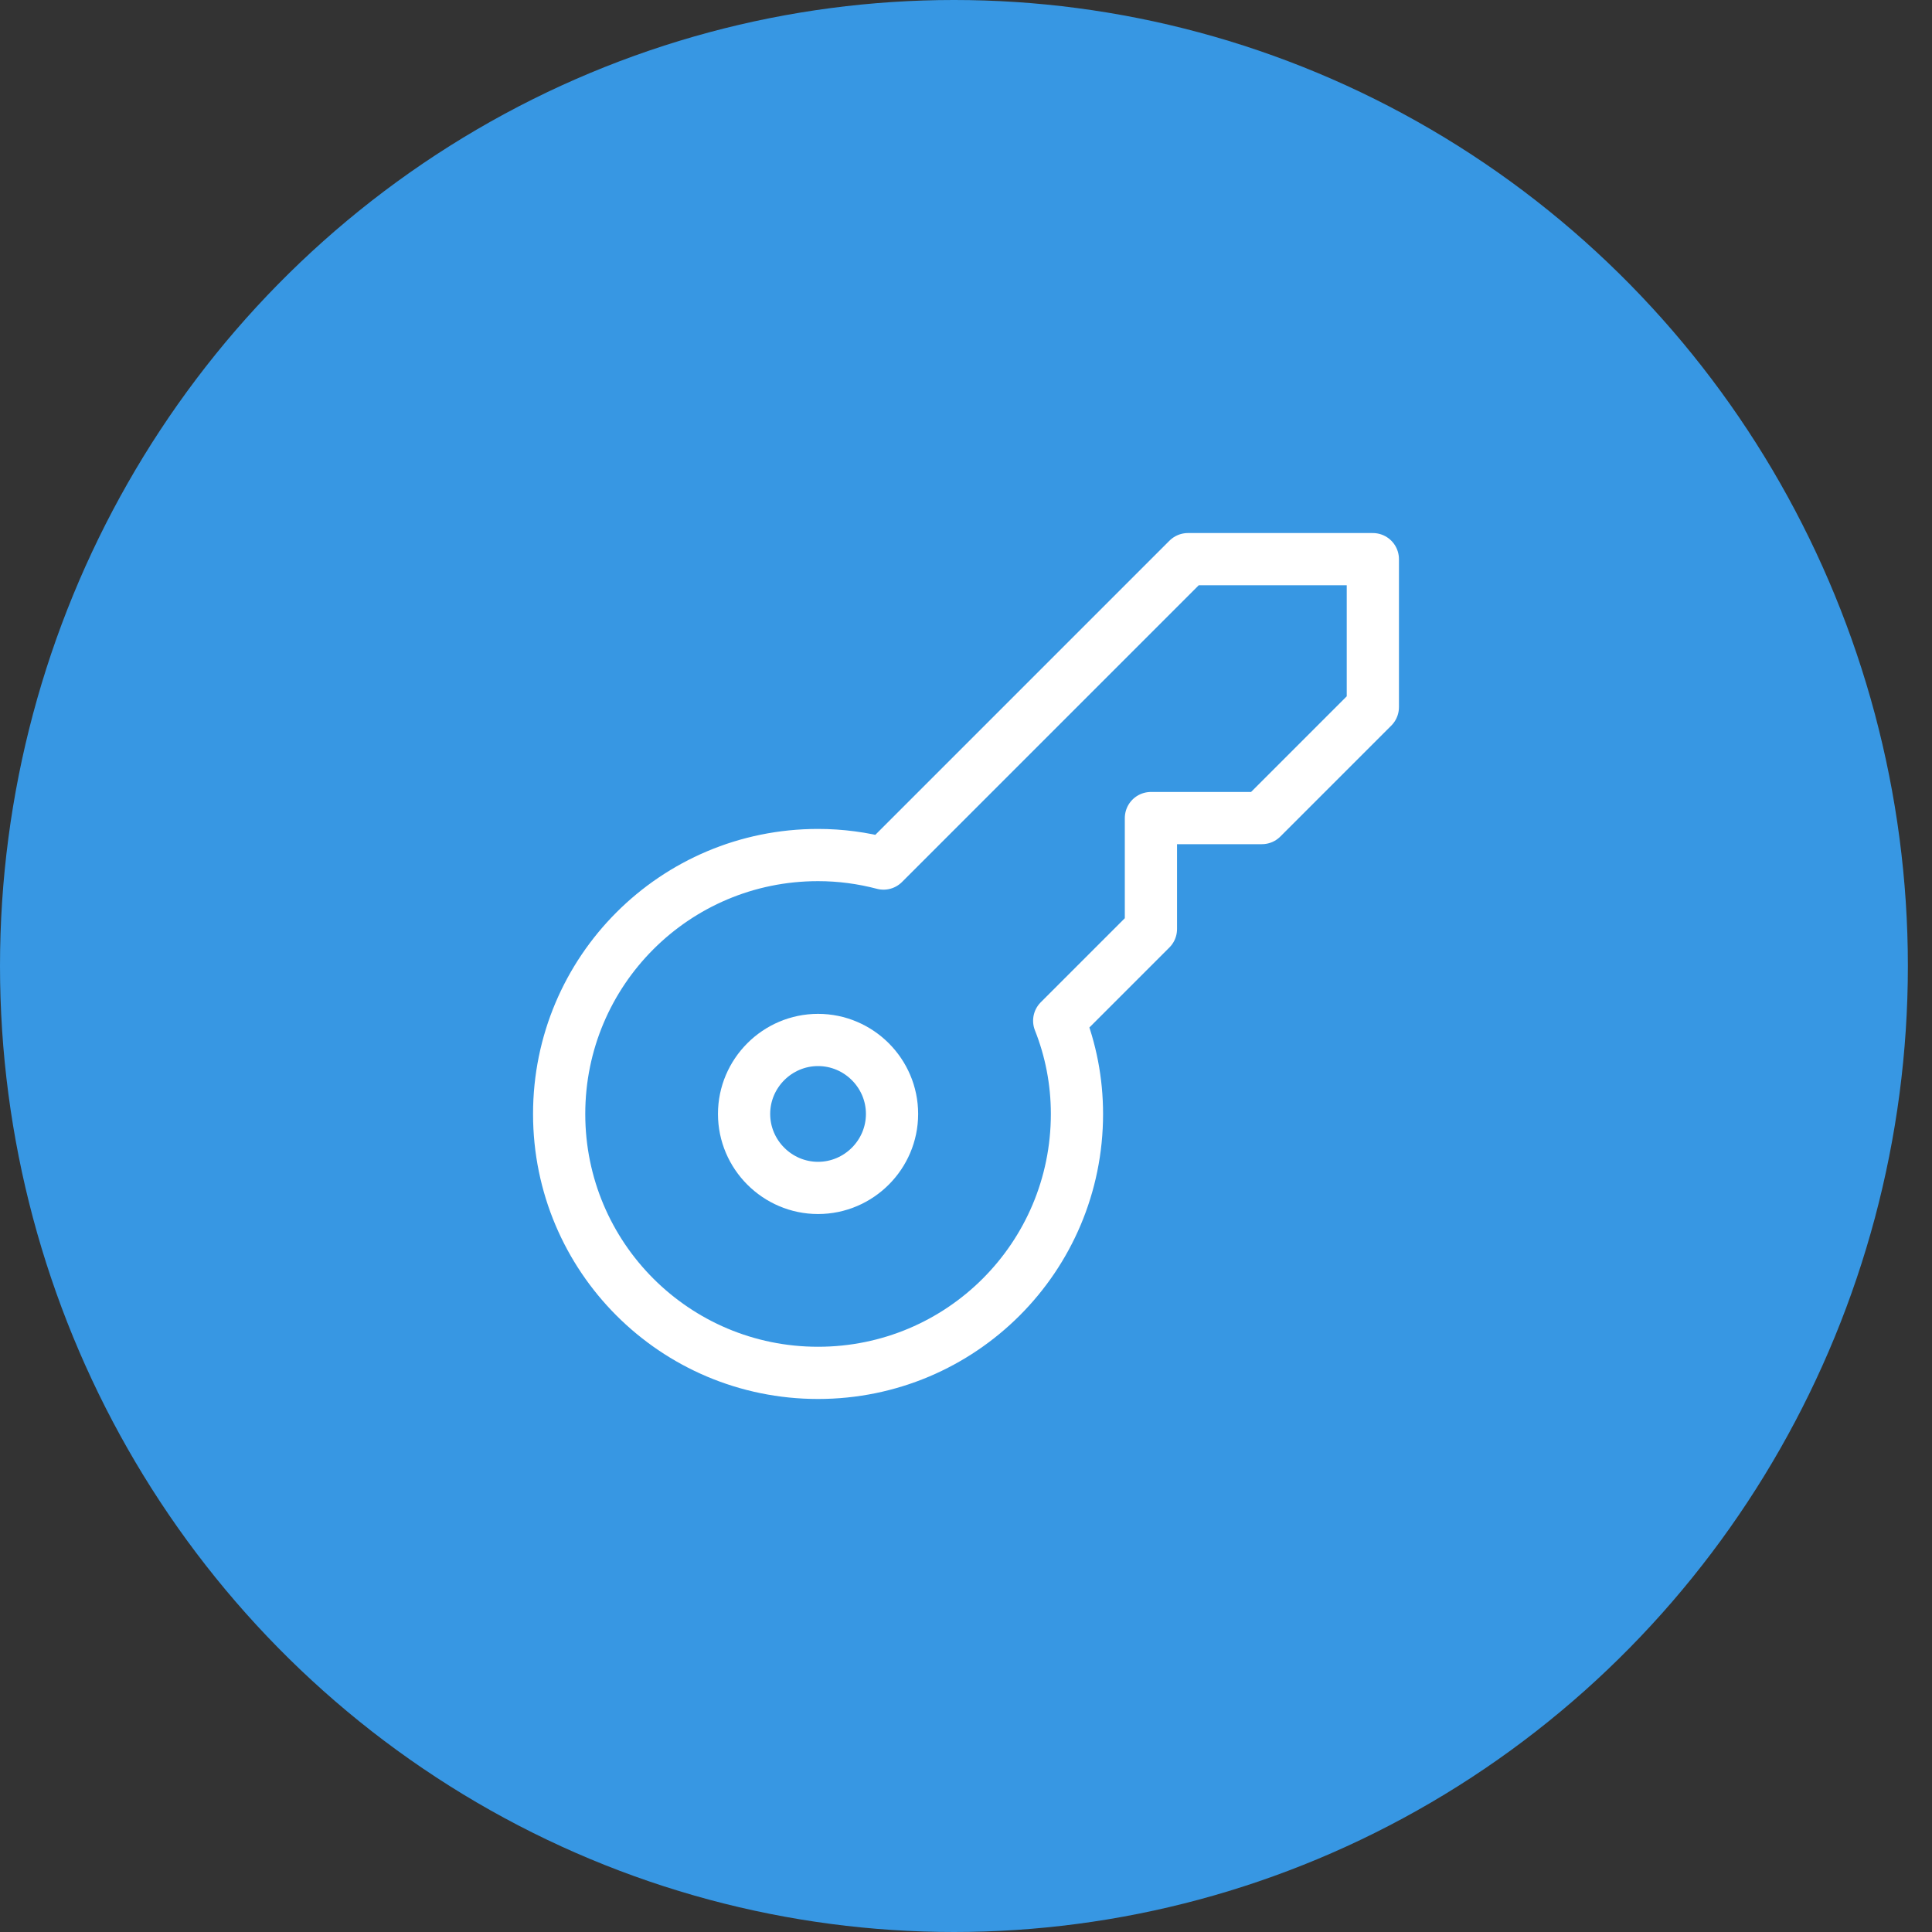
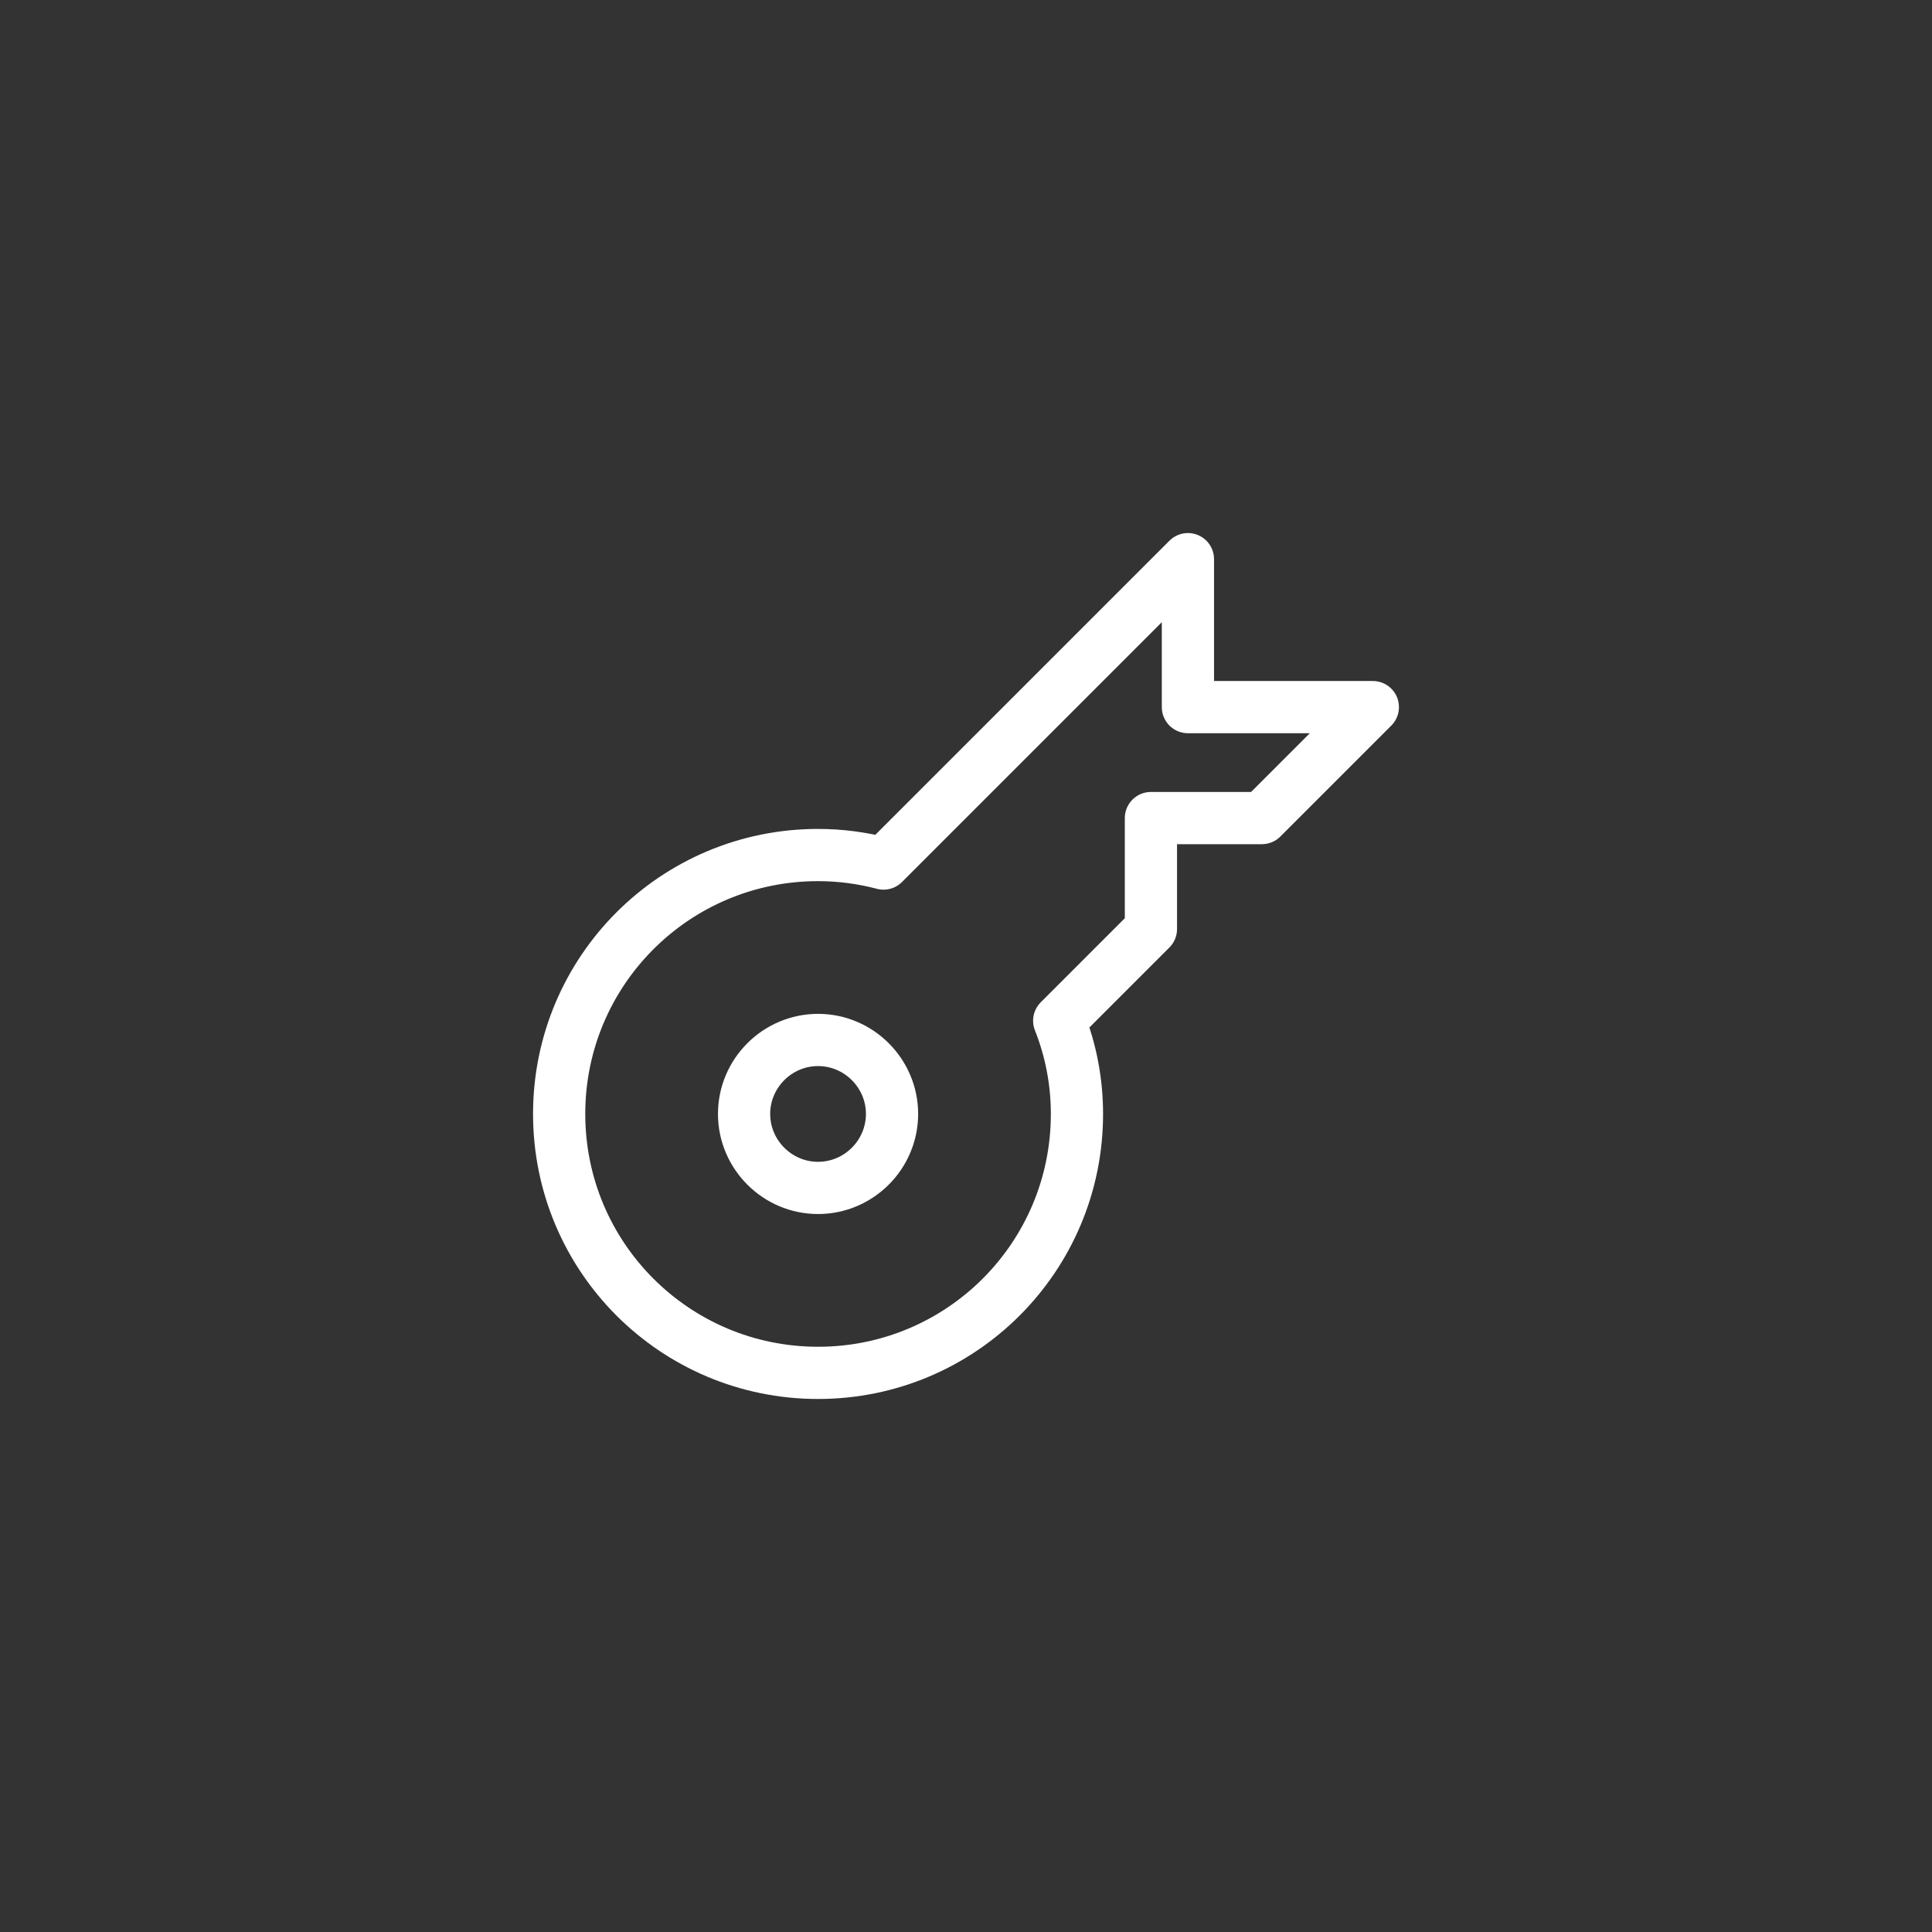
<svg xmlns="http://www.w3.org/2000/svg" width="74" height="74" viewBox="0 0 74 74" fill="none">
  <rect x="0" y="0" width="74" height="74" fill="#333333" stroke="none" />
-   <ellipse cx="36.538" cy="37" rx="36.538" ry="37" fill="#3797E3" />
  <g clip-path="url(#clip0_655_3404)">
-     <path d="M45.5 21.417L33.841 33.076C33.033 32.864 32.198 32.75 31.333 32.75C25.851 32.75 21.417 37.184 21.417 42.667C21.417 48.15 25.851 52.584 31.333 52.584C36.816 52.584 41.25 48.15 41.25 42.667C41.25 41.406 41.009 40.202 40.57 39.097L44.083 35.584V31.334H48.333L52.583 27.084V21.417H45.5Z" stroke="white" stroke-width="2" stroke-linecap="round" stroke-linejoin="round" />
+     <path d="M45.5 21.417L33.841 33.076C33.033 32.864 32.198 32.75 31.333 32.75C25.851 32.75 21.417 37.184 21.417 42.667C21.417 48.15 25.851 52.584 31.333 52.584C36.816 52.584 41.25 48.15 41.25 42.667C41.25 41.406 41.009 40.202 40.57 39.097L44.083 35.584V31.334H48.333L52.583 27.084H45.5Z" stroke="white" stroke-width="2" stroke-linecap="round" stroke-linejoin="round" />
    <path d="M31.333 45.5C32.892 45.5 34.167 44.225 34.167 42.666C34.167 41.108 32.892 39.833 31.333 39.833C29.775 39.833 28.5 41.108 28.5 42.666C28.5 44.225 29.775 45.5 31.333 45.5Z" stroke="white" stroke-width="2" stroke-linecap="round" stroke-linejoin="round" />
  </g>
  <defs>
    <clipPath id="clip0_655_3404">
      <rect width="34" height="34" fill="white" transform="translate(20 20)" />
    </clipPath>
  </defs>
</svg>